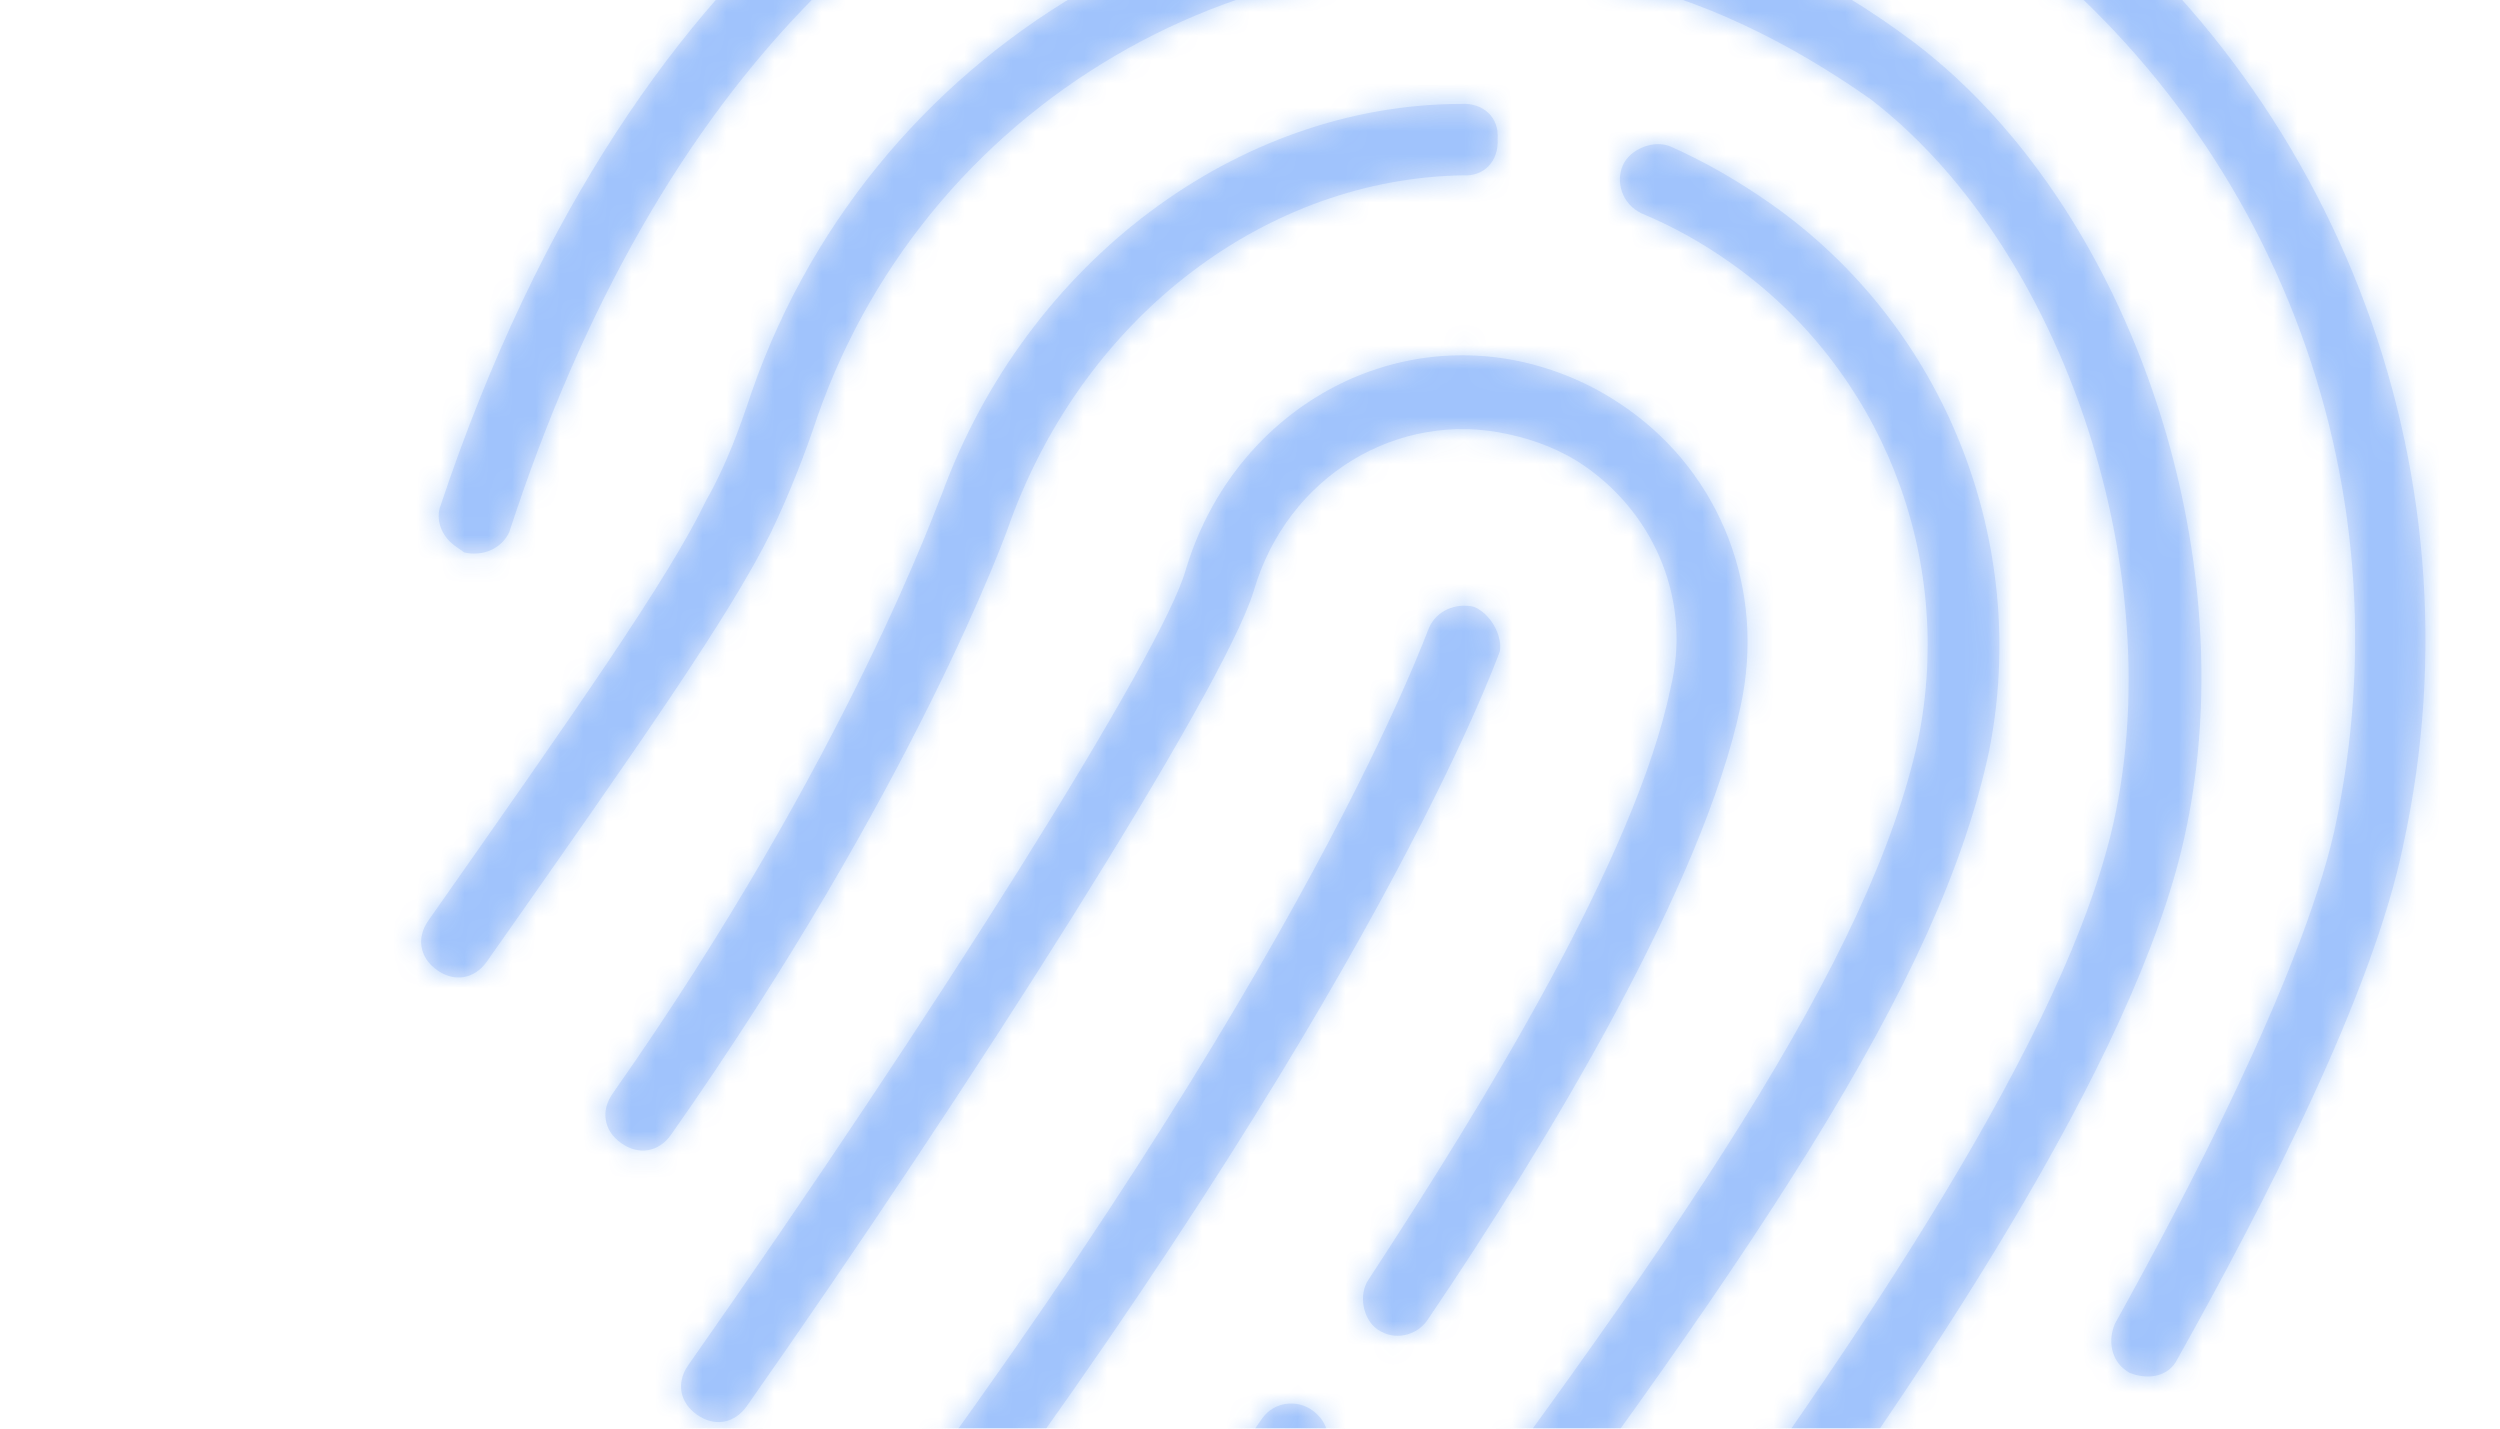
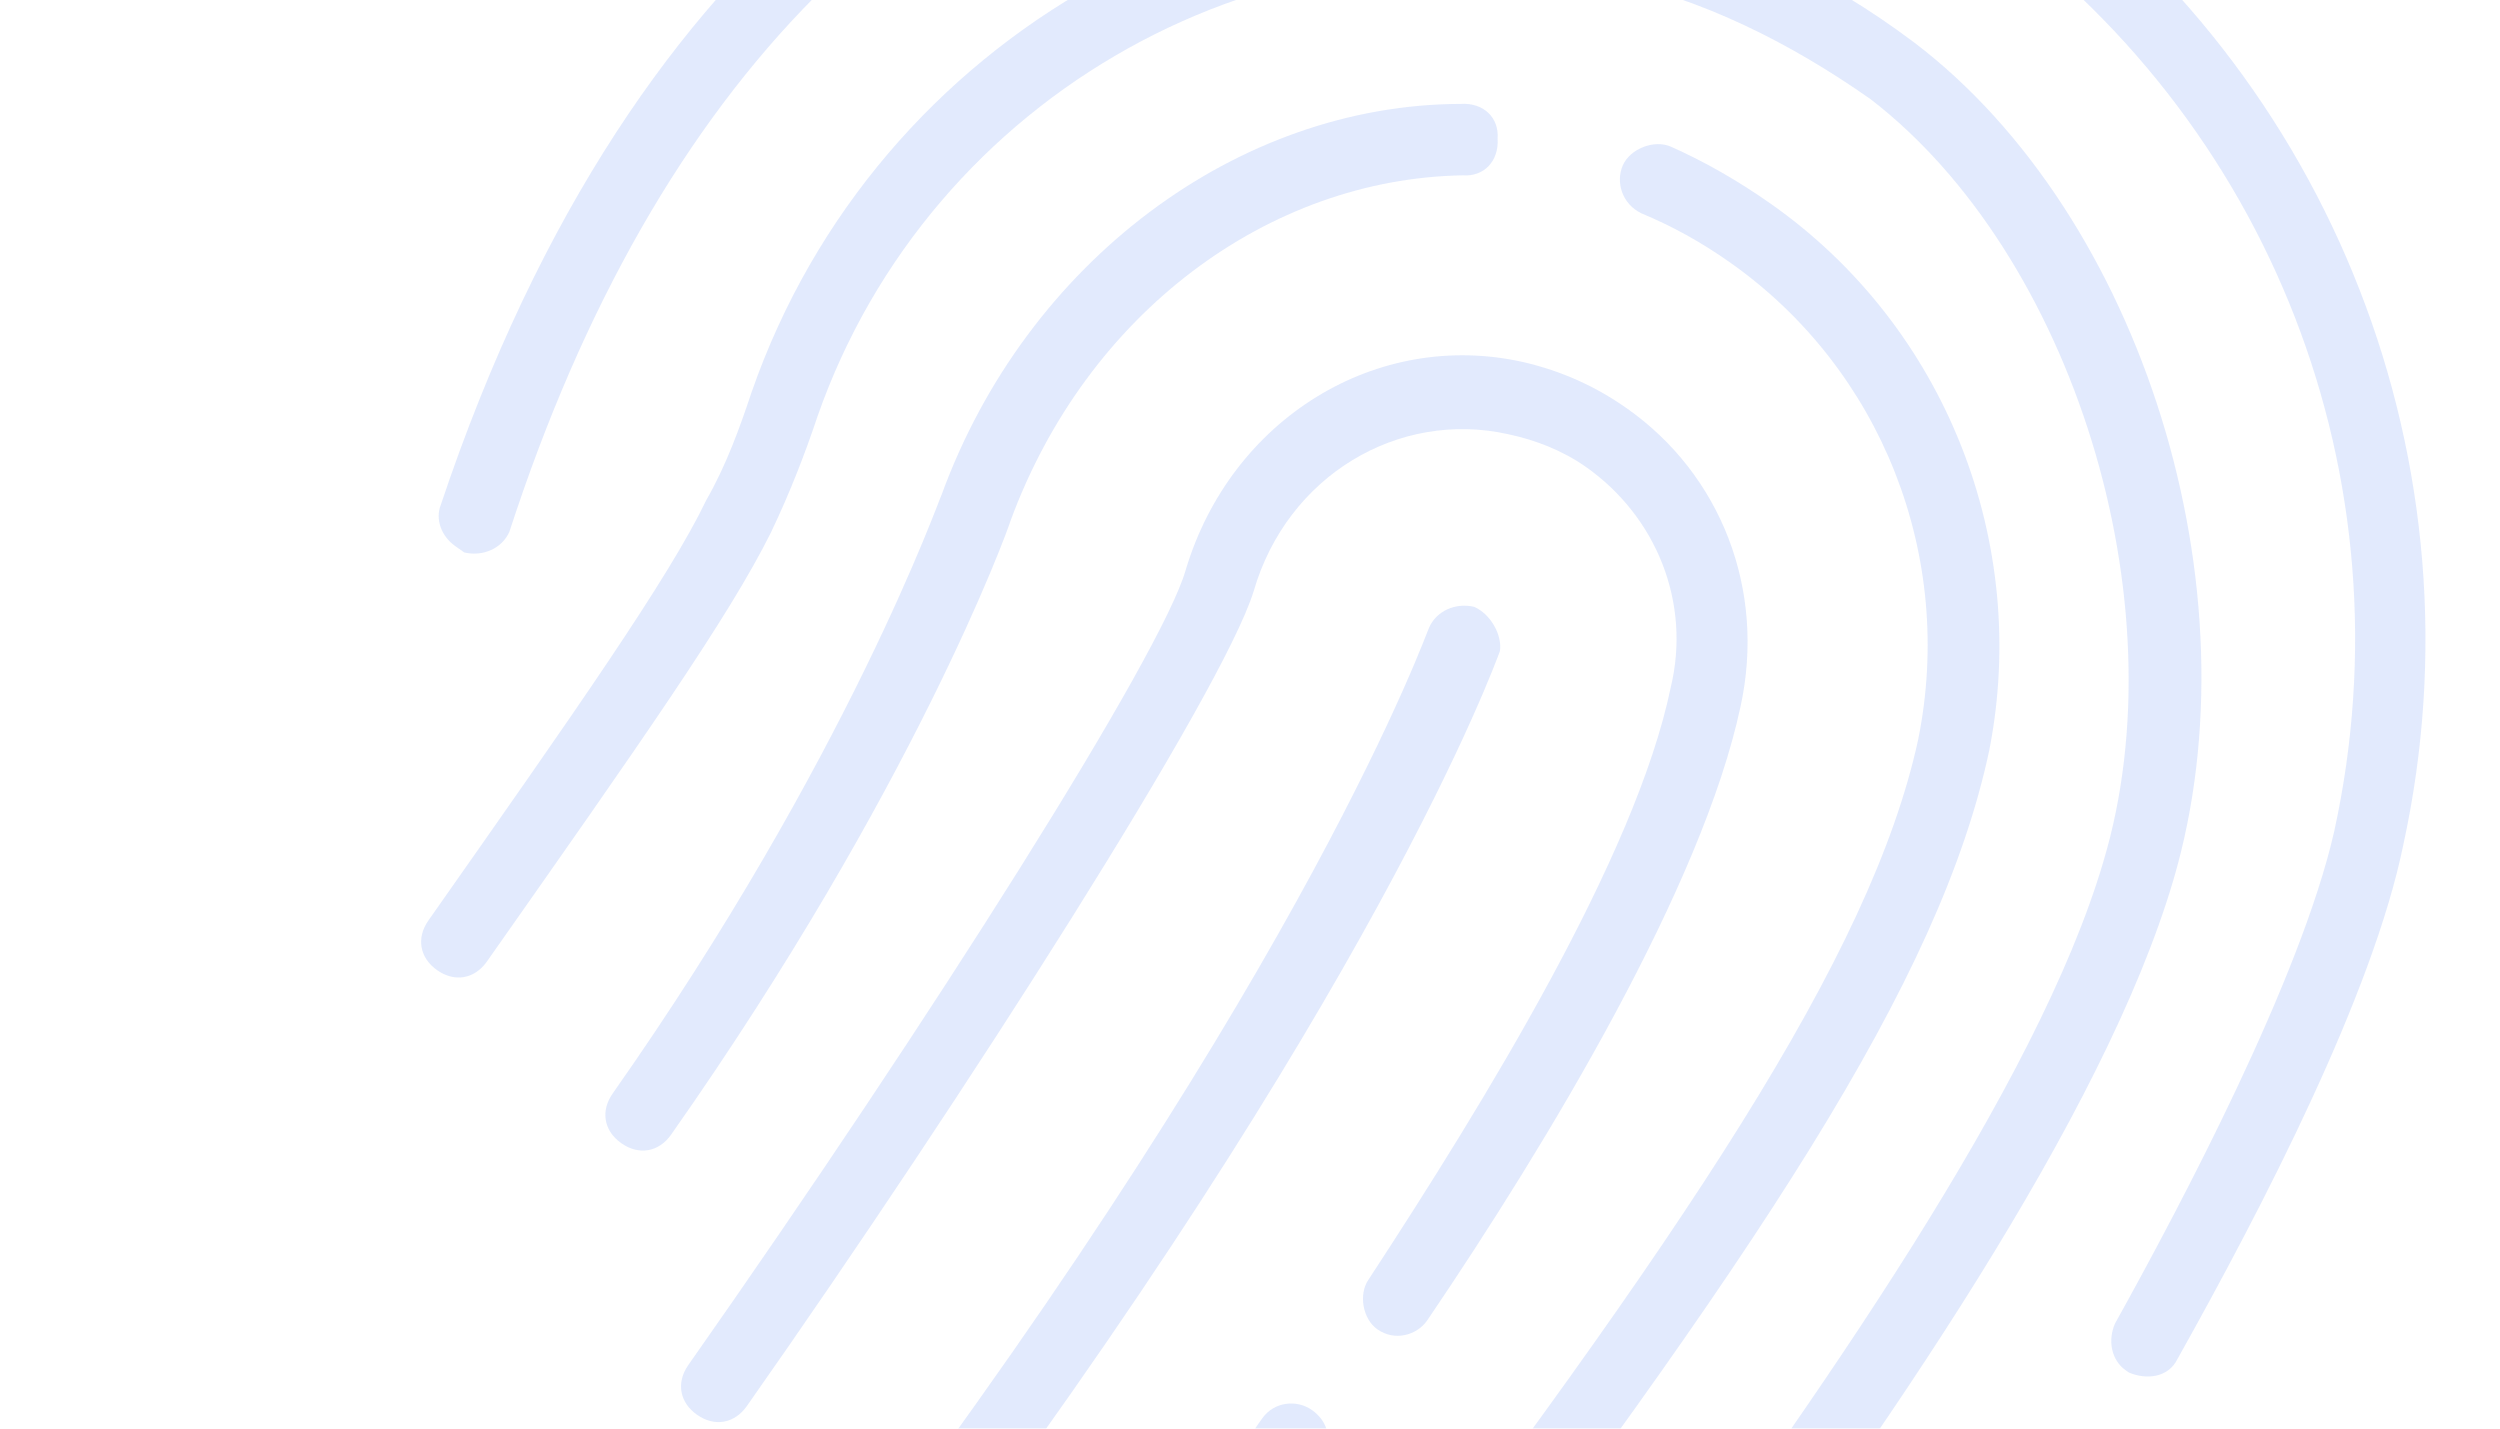
<svg xmlns="http://www.w3.org/2000/svg" width="105" height="60" viewBox="0 0 105 60" fill="none">
  <g opacity="0.14">
    <path d="M61.918 25.488C61.132 25.302 60.332 25.657 60.023 26.358C59.937 26.481 55.056 40.478 35.99 65.789C35.472 66.525 35.618 67.362 36.355 67.88C36.969 68.311 37.928 68.251 38.446 67.514C57.771 41.835 62.775 27.924 62.997 27.347C63.097 26.683 62.619 25.797 61.918 25.488Z" fill="#2D67EE" />
    <path d="M100.94 35.478C104.41 19.572 97.983 3.133 84.718 -6.186C80.297 -9.292 75.394 -11.452 70.133 -12.58C67.232 -13.151 64.245 -13.599 61.417 -13.751C60.544 -13.814 59.904 -13.163 59.841 -12.29C59.778 -11.418 60.428 -10.777 61.301 -10.714C64.006 -10.648 66.662 -10.25 69.354 -9.643C74.369 -8.687 78.817 -6.663 82.993 -3.729C95.397 4.985 101.274 20.12 98.039 34.907C96.639 41.078 91.618 50.574 88.831 55.587C88.522 56.287 88.668 57.123 89.282 57.555L89.405 57.641C90.105 57.95 91.065 57.89 91.46 57.067C95.073 50.617 99.663 41.735 100.94 35.478Z" fill="#2D67EE" />
    <path d="M53.63 -10.234C54.467 -10.38 54.985 -11.117 54.838 -11.954C54.692 -12.79 53.955 -13.308 53.119 -13.162C41.914 -11.312 26.862 -3.726 18.507 21.222C18.285 21.799 18.517 22.513 19.131 22.944C19.254 23.031 19.377 23.117 19.5 23.203C20.286 23.389 21.086 23.034 21.395 22.333C27.563 3.37 38.661 -7.727 53.63 -10.234Z" fill="#2D67EE" />
    <path d="M80.401 1.788C76.68 -1.01 72.687 -2.898 68.09 -3.926C52.516 -7.347 36.811 1.431 31.571 16.46C31.077 17.947 30.496 19.557 29.67 20.994C28.09 24.287 24.121 29.937 17.995 38.657C17.477 39.394 17.623 40.23 18.36 40.748C19.097 41.266 19.934 41.12 20.451 40.383C26.923 31.171 30.633 25.89 32.385 22.352C33.175 20.705 33.842 18.973 34.336 17.486C39.081 3.943 53.31 -4.038 67.433 -0.903C71.453 -0.096 75.237 1.828 78.553 4.158C87.014 10.653 91.612 25.256 88.347 36.17C85.577 45.597 76.431 58.616 67.988 70.111C67.47 70.848 67.616 71.684 68.353 72.202C68.967 72.633 69.927 72.573 70.444 71.836C79.183 60.182 88.379 46.831 91.285 36.95C94.872 24.795 89.968 9.059 80.401 1.788Z" fill="#2D67EE" />
    <path d="M74.366 8.553C73.015 7.604 71.578 6.778 70.177 6.16C69.477 5.852 68.468 6.244 68.159 6.944C67.851 7.644 68.12 8.567 68.943 8.962C70.221 9.493 71.412 10.147 72.641 11.009C79.027 15.496 82.125 23.359 80.562 31.066C78.591 40.138 70.812 51.732 56.27 70.865C55.752 71.602 55.898 72.439 56.635 72.957C57.249 73.388 58.209 73.328 58.726 72.591C73.873 52.598 81.479 41.249 83.549 31.514C85.261 22.811 81.735 13.73 74.366 8.553Z" fill="#2D67EE" />
    <path d="M61.446 7.364C62.319 7.427 62.96 6.776 62.9 5.817C62.963 4.944 62.312 4.304 61.353 4.364C51.983 4.385 43.118 10.997 39.548 20.779C39.462 20.902 35.656 31.802 25.733 45.926C25.215 46.663 25.361 47.5 26.098 48.017C26.835 48.535 27.672 48.389 28.189 47.652C38.371 33.16 42.3 22.346 42.436 21.891C45.648 13.141 53.281 7.498 61.446 7.364Z" fill="#2D67EE" />
    <path d="M55.461 61.308C55.979 60.572 55.833 59.735 55.096 59.217C54.482 58.786 53.523 58.846 53.005 59.583C52.315 60.565 51.452 61.793 50.416 63.267C48.949 65.355 47.346 67.898 46.188 69.285C45.67 70.022 45.817 70.859 46.553 71.376C47.168 71.808 48.127 71.748 48.645 71.011C49.766 69.414 51.492 66.958 53.045 64.747C53.908 63.519 54.857 62.168 55.461 61.308Z" fill="#2D67EE" />
    <path d="M68.328 17.151C66.977 16.202 65.576 15.585 64.003 15.213C57.832 13.813 51.702 17.578 49.798 23.944C48.796 27.459 39.178 42.715 28.91 57.33C28.393 58.067 28.539 58.903 29.276 59.421C30.013 59.939 30.849 59.793 31.367 59.056C40.599 45.914 51.338 29.062 52.649 24.846C54.059 19.967 58.749 17.208 63.346 18.237C64.465 18.472 65.62 18.917 66.602 19.607C69.55 21.678 71.044 25.296 70.165 28.897C68.702 35.941 62.413 46.197 57.481 53.739C57.05 54.353 57.233 55.399 57.847 55.83C58.584 56.348 59.506 56.079 59.938 55.465C65.078 47.887 71.503 37.175 73.102 29.677C74.18 24.748 72.258 19.912 68.328 17.151Z" fill="#2D67EE" />
  </g>
  <mask id="mask0_812_66607" style="mask-type:alpha" maskUnits="userSpaceOnUse" x="17" y="-14" width="85" height="88">
    <path d="M61.918 25.488C61.132 25.302 60.332 25.657 60.023 26.358C59.937 26.481 55.056 40.478 35.99 65.789C35.472 66.525 35.618 67.362 36.355 67.88C36.969 68.311 37.928 68.251 38.446 67.514C57.771 41.835 62.775 27.924 62.997 27.347C63.097 26.683 62.619 25.797 61.918 25.488Z" fill="#707FA4" />
-     <path d="M100.94 35.478C104.41 19.572 97.983 3.133 84.718 -6.186C80.297 -9.292 75.394 -11.452 70.133 -12.58C67.232 -13.151 64.245 -13.599 61.417 -13.751C60.544 -13.814 59.904 -13.163 59.841 -12.29C59.778 -11.418 60.428 -10.777 61.301 -10.714C64.006 -10.648 66.662 -10.25 69.354 -9.643C74.369 -8.687 78.817 -6.663 82.993 -3.729C95.397 4.985 101.274 20.12 98.039 34.907C96.639 41.078 91.618 50.574 88.831 55.587C88.522 56.287 88.668 57.123 89.282 57.555L89.405 57.641C90.105 57.95 91.065 57.89 91.46 57.067C95.073 50.617 99.663 41.735 100.94 35.478Z" fill="#707FA4" />
    <path d="M53.63 -10.234C54.467 -10.38 54.985 -11.117 54.838 -11.954C54.692 -12.79 53.955 -13.308 53.119 -13.162C41.914 -11.312 26.862 -3.726 18.507 21.222C18.285 21.799 18.517 22.513 19.131 22.944C19.254 23.031 19.377 23.117 19.5 23.203C20.286 23.389 21.086 23.034 21.395 22.333C27.563 3.37 38.661 -7.727 53.63 -10.234Z" fill="#707FA4" />
    <path d="M80.401 1.788C76.68 -1.01 72.687 -2.898 68.09 -3.926C52.516 -7.347 36.811 1.431 31.571 16.46C31.077 17.947 30.496 19.557 29.67 20.994C28.09 24.287 24.121 29.937 17.995 38.657C17.477 39.394 17.623 40.23 18.36 40.748C19.097 41.266 19.934 41.12 20.451 40.383C26.923 31.171 30.633 25.89 32.385 22.352C33.175 20.705 33.842 18.973 34.336 17.486C39.081 3.943 53.31 -4.038 67.433 -0.903C71.453 -0.096 75.237 1.828 78.553 4.158C87.014 10.653 91.612 25.256 88.347 36.17C85.577 45.597 76.431 58.616 67.988 70.111C67.47 70.848 67.616 71.684 68.353 72.202C68.967 72.633 69.927 72.573 70.444 71.836C79.183 60.182 88.379 46.831 91.285 36.95C94.872 24.795 89.968 9.059 80.401 1.788Z" fill="#707FA4" />
    <path d="M74.366 8.553C73.015 7.604 71.578 6.778 70.177 6.16C69.477 5.852 68.468 6.244 68.159 6.944C67.851 7.644 68.12 8.567 68.943 8.962C70.221 9.493 71.412 10.147 72.641 11.009C79.027 15.496 82.125 23.359 80.562 31.066C78.591 40.138 70.812 51.732 56.27 70.865C55.752 71.602 55.898 72.439 56.635 72.957C57.249 73.388 58.209 73.328 58.726 72.591C73.873 52.598 81.479 41.249 83.549 31.514C85.261 22.811 81.735 13.73 74.366 8.553Z" fill="#707FA4" />
    <path d="M61.446 7.364C62.319 7.427 62.96 6.776 62.9 5.817C62.963 4.944 62.312 4.304 61.353 4.364C51.983 4.385 43.118 10.997 39.548 20.779C39.462 20.902 35.656 31.802 25.733 45.926C25.215 46.663 25.361 47.5 26.098 48.017C26.835 48.535 27.672 48.389 28.189 47.652C38.371 33.16 42.3 22.346 42.436 21.891C45.648 13.141 53.281 7.498 61.446 7.364Z" fill="#707FA4" />
    <path d="M55.461 61.308C55.979 60.572 55.833 59.735 55.096 59.217C54.482 58.786 53.523 58.846 53.005 59.583C52.315 60.565 51.452 61.793 50.416 63.267C48.949 65.355 47.346 67.898 46.188 69.285C45.67 70.022 45.817 70.859 46.553 71.376C47.168 71.808 48.127 71.748 48.645 71.011C49.766 69.414 51.492 66.958 53.045 64.747C53.908 63.519 54.857 62.168 55.461 61.308Z" fill="#707FA4" />
-     <path d="M68.328 17.151C66.977 16.202 65.576 15.585 64.003 15.213C57.832 13.813 51.702 17.578 49.798 23.944C48.796 27.459 39.178 42.715 28.91 57.33C28.393 58.067 28.539 58.903 29.276 59.421C30.013 59.939 30.849 59.793 31.367 59.056C40.599 45.914 51.338 29.062 52.649 24.846C54.059 19.967 58.749 17.208 63.346 18.237C64.465 18.472 65.62 18.917 66.602 19.607C69.55 21.678 71.044 25.296 70.165 28.897C68.702 35.941 62.413 46.197 57.481 53.739C57.05 54.353 57.233 55.399 57.847 55.83C58.584 56.348 59.506 56.079 59.938 55.465C65.078 47.887 71.503 37.175 73.102 29.677C74.18 24.748 72.258 19.912 68.328 17.151Z" fill="#707FA4" />
+     <path d="M68.328 17.151C66.977 16.202 65.576 15.585 64.003 15.213C57.832 13.813 51.702 17.578 49.798 23.944C48.796 27.459 39.178 42.715 28.91 57.33C28.393 58.067 28.539 58.903 29.276 59.421C40.599 45.914 51.338 29.062 52.649 24.846C54.059 19.967 58.749 17.208 63.346 18.237C64.465 18.472 65.62 18.917 66.602 19.607C69.55 21.678 71.044 25.296 70.165 28.897C68.702 35.941 62.413 46.197 57.481 53.739C57.05 54.353 57.233 55.399 57.847 55.83C58.584 56.348 59.506 56.079 59.938 55.465C65.078 47.887 71.503 37.175 73.102 29.677C74.18 24.748 72.258 19.912 68.328 17.151Z" fill="#707FA4" />
  </mask>
  <g mask="url(#mask0_812_66607)">
-     <rect opacity="0.3" x="-4.324" y="-2.295" width="131.873" height="131.873" fill="#0669F7" />
-   </g>
+     </g>
</svg>